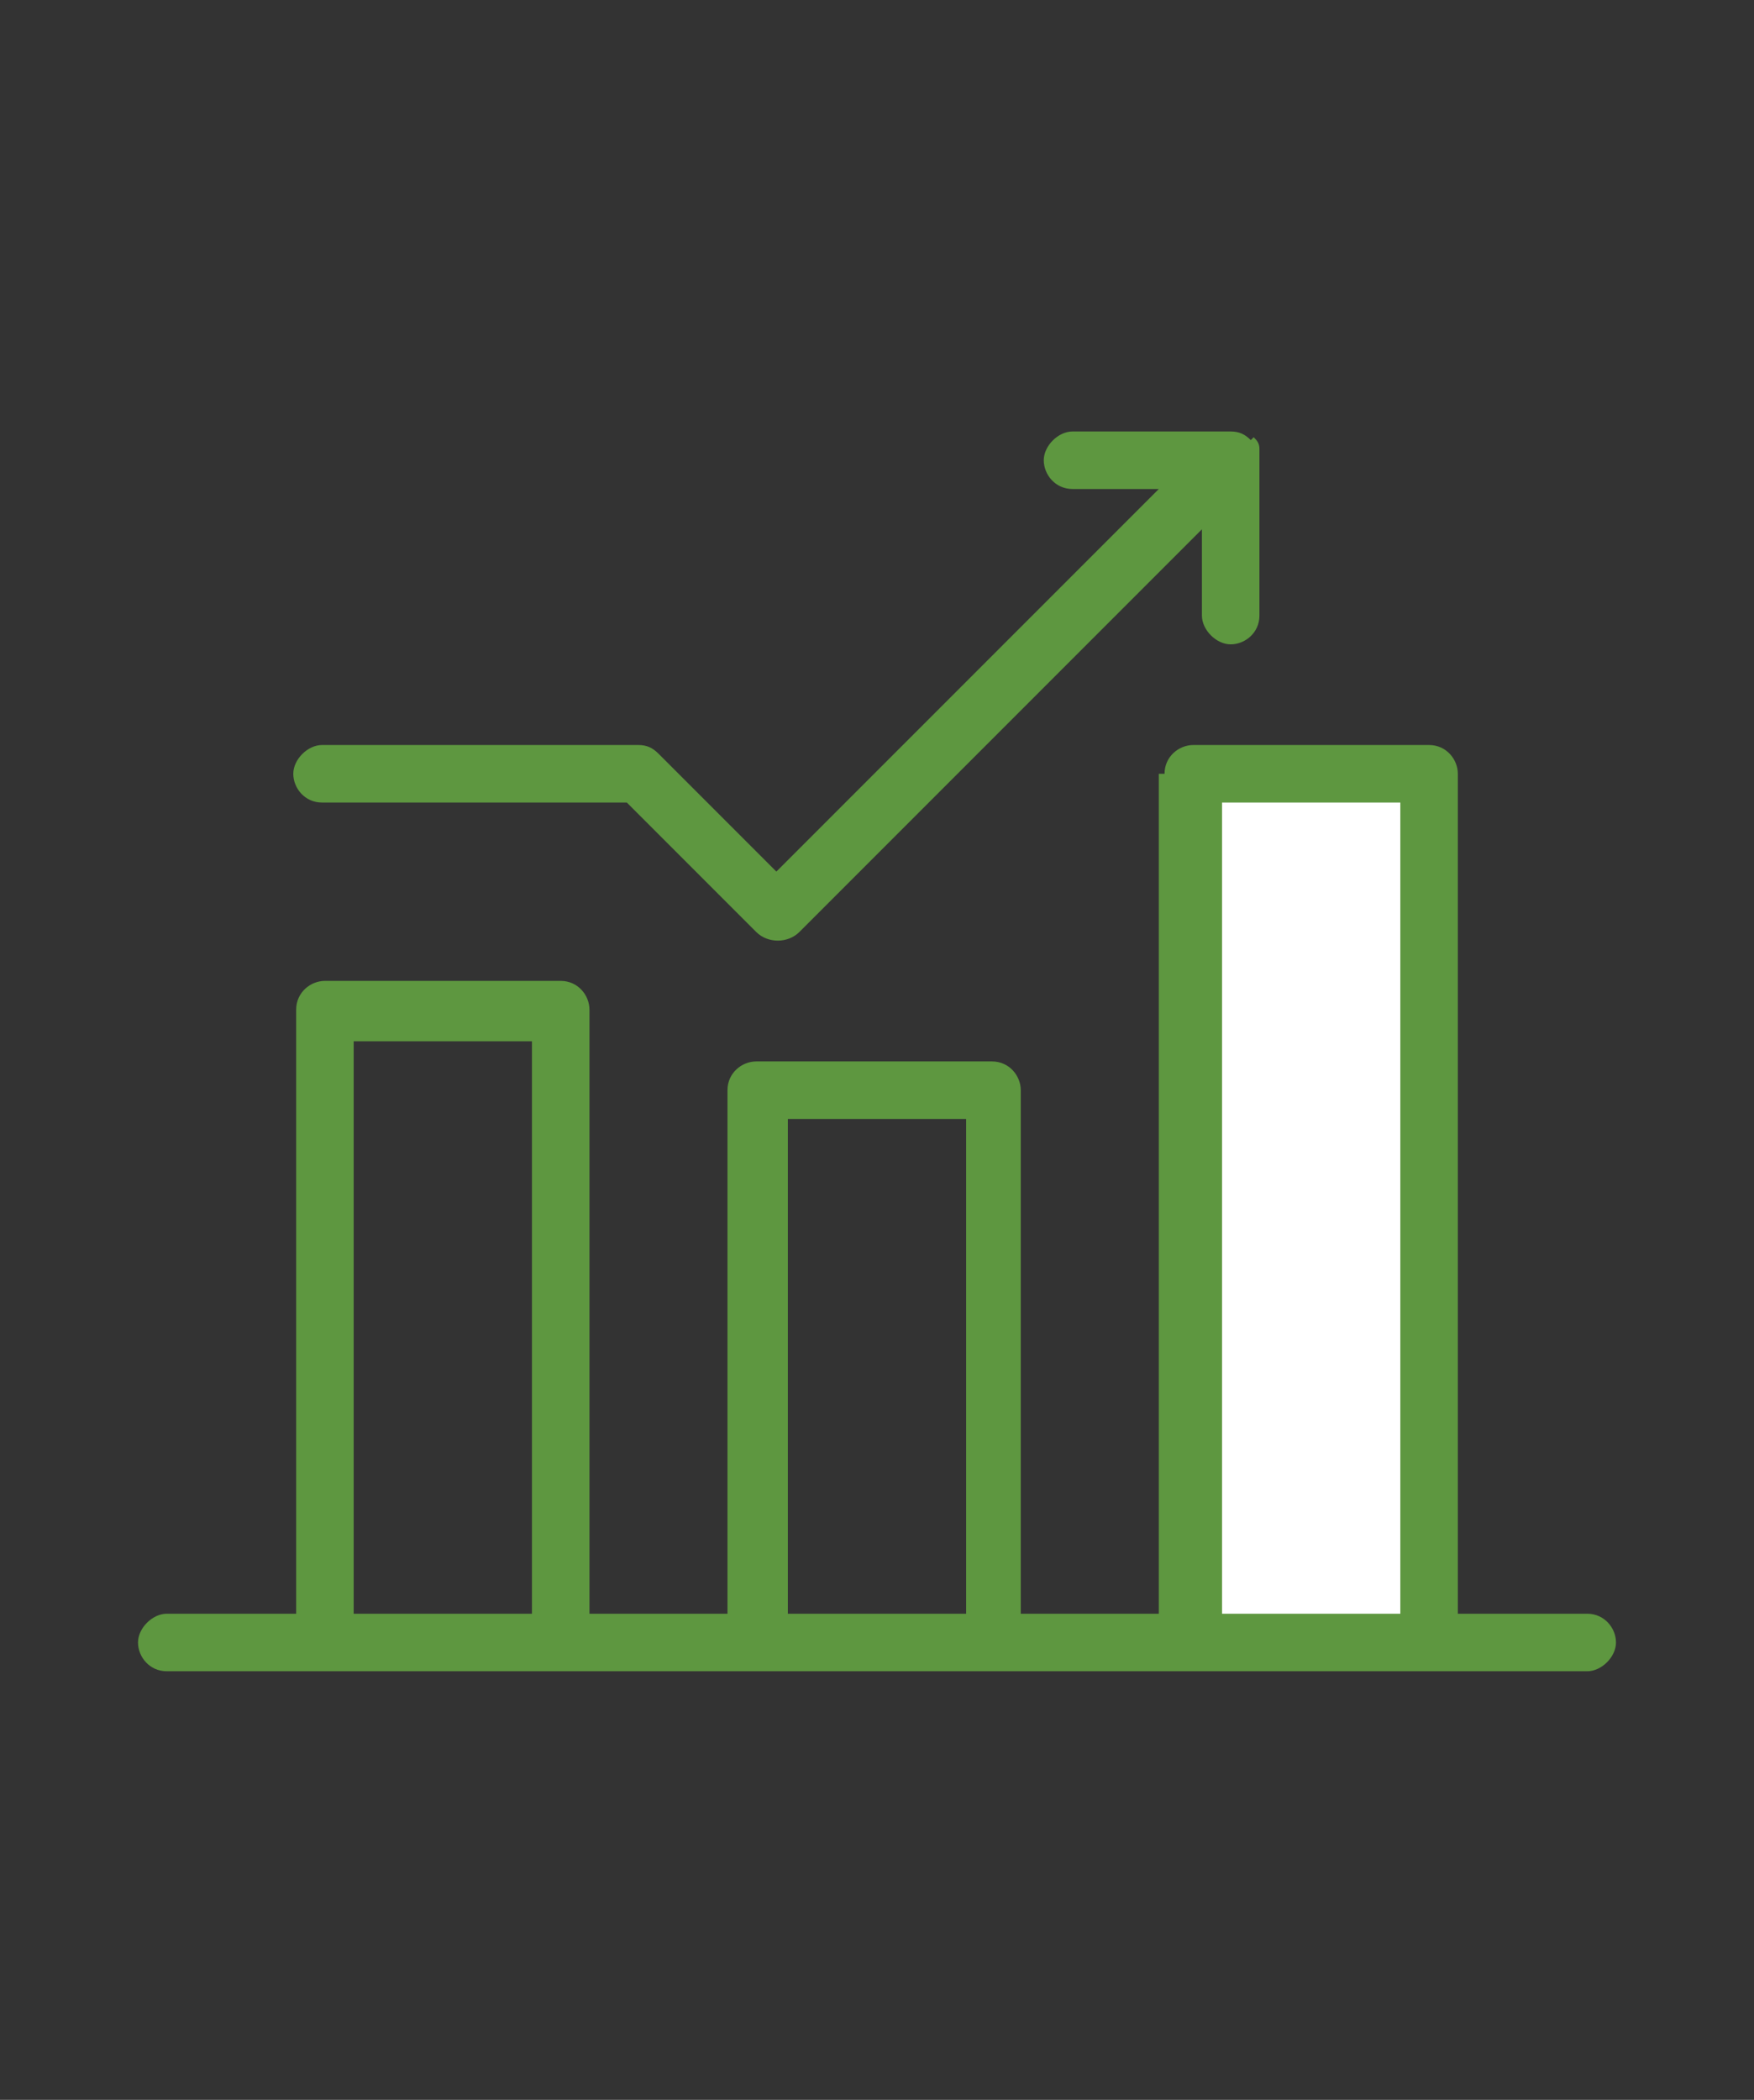
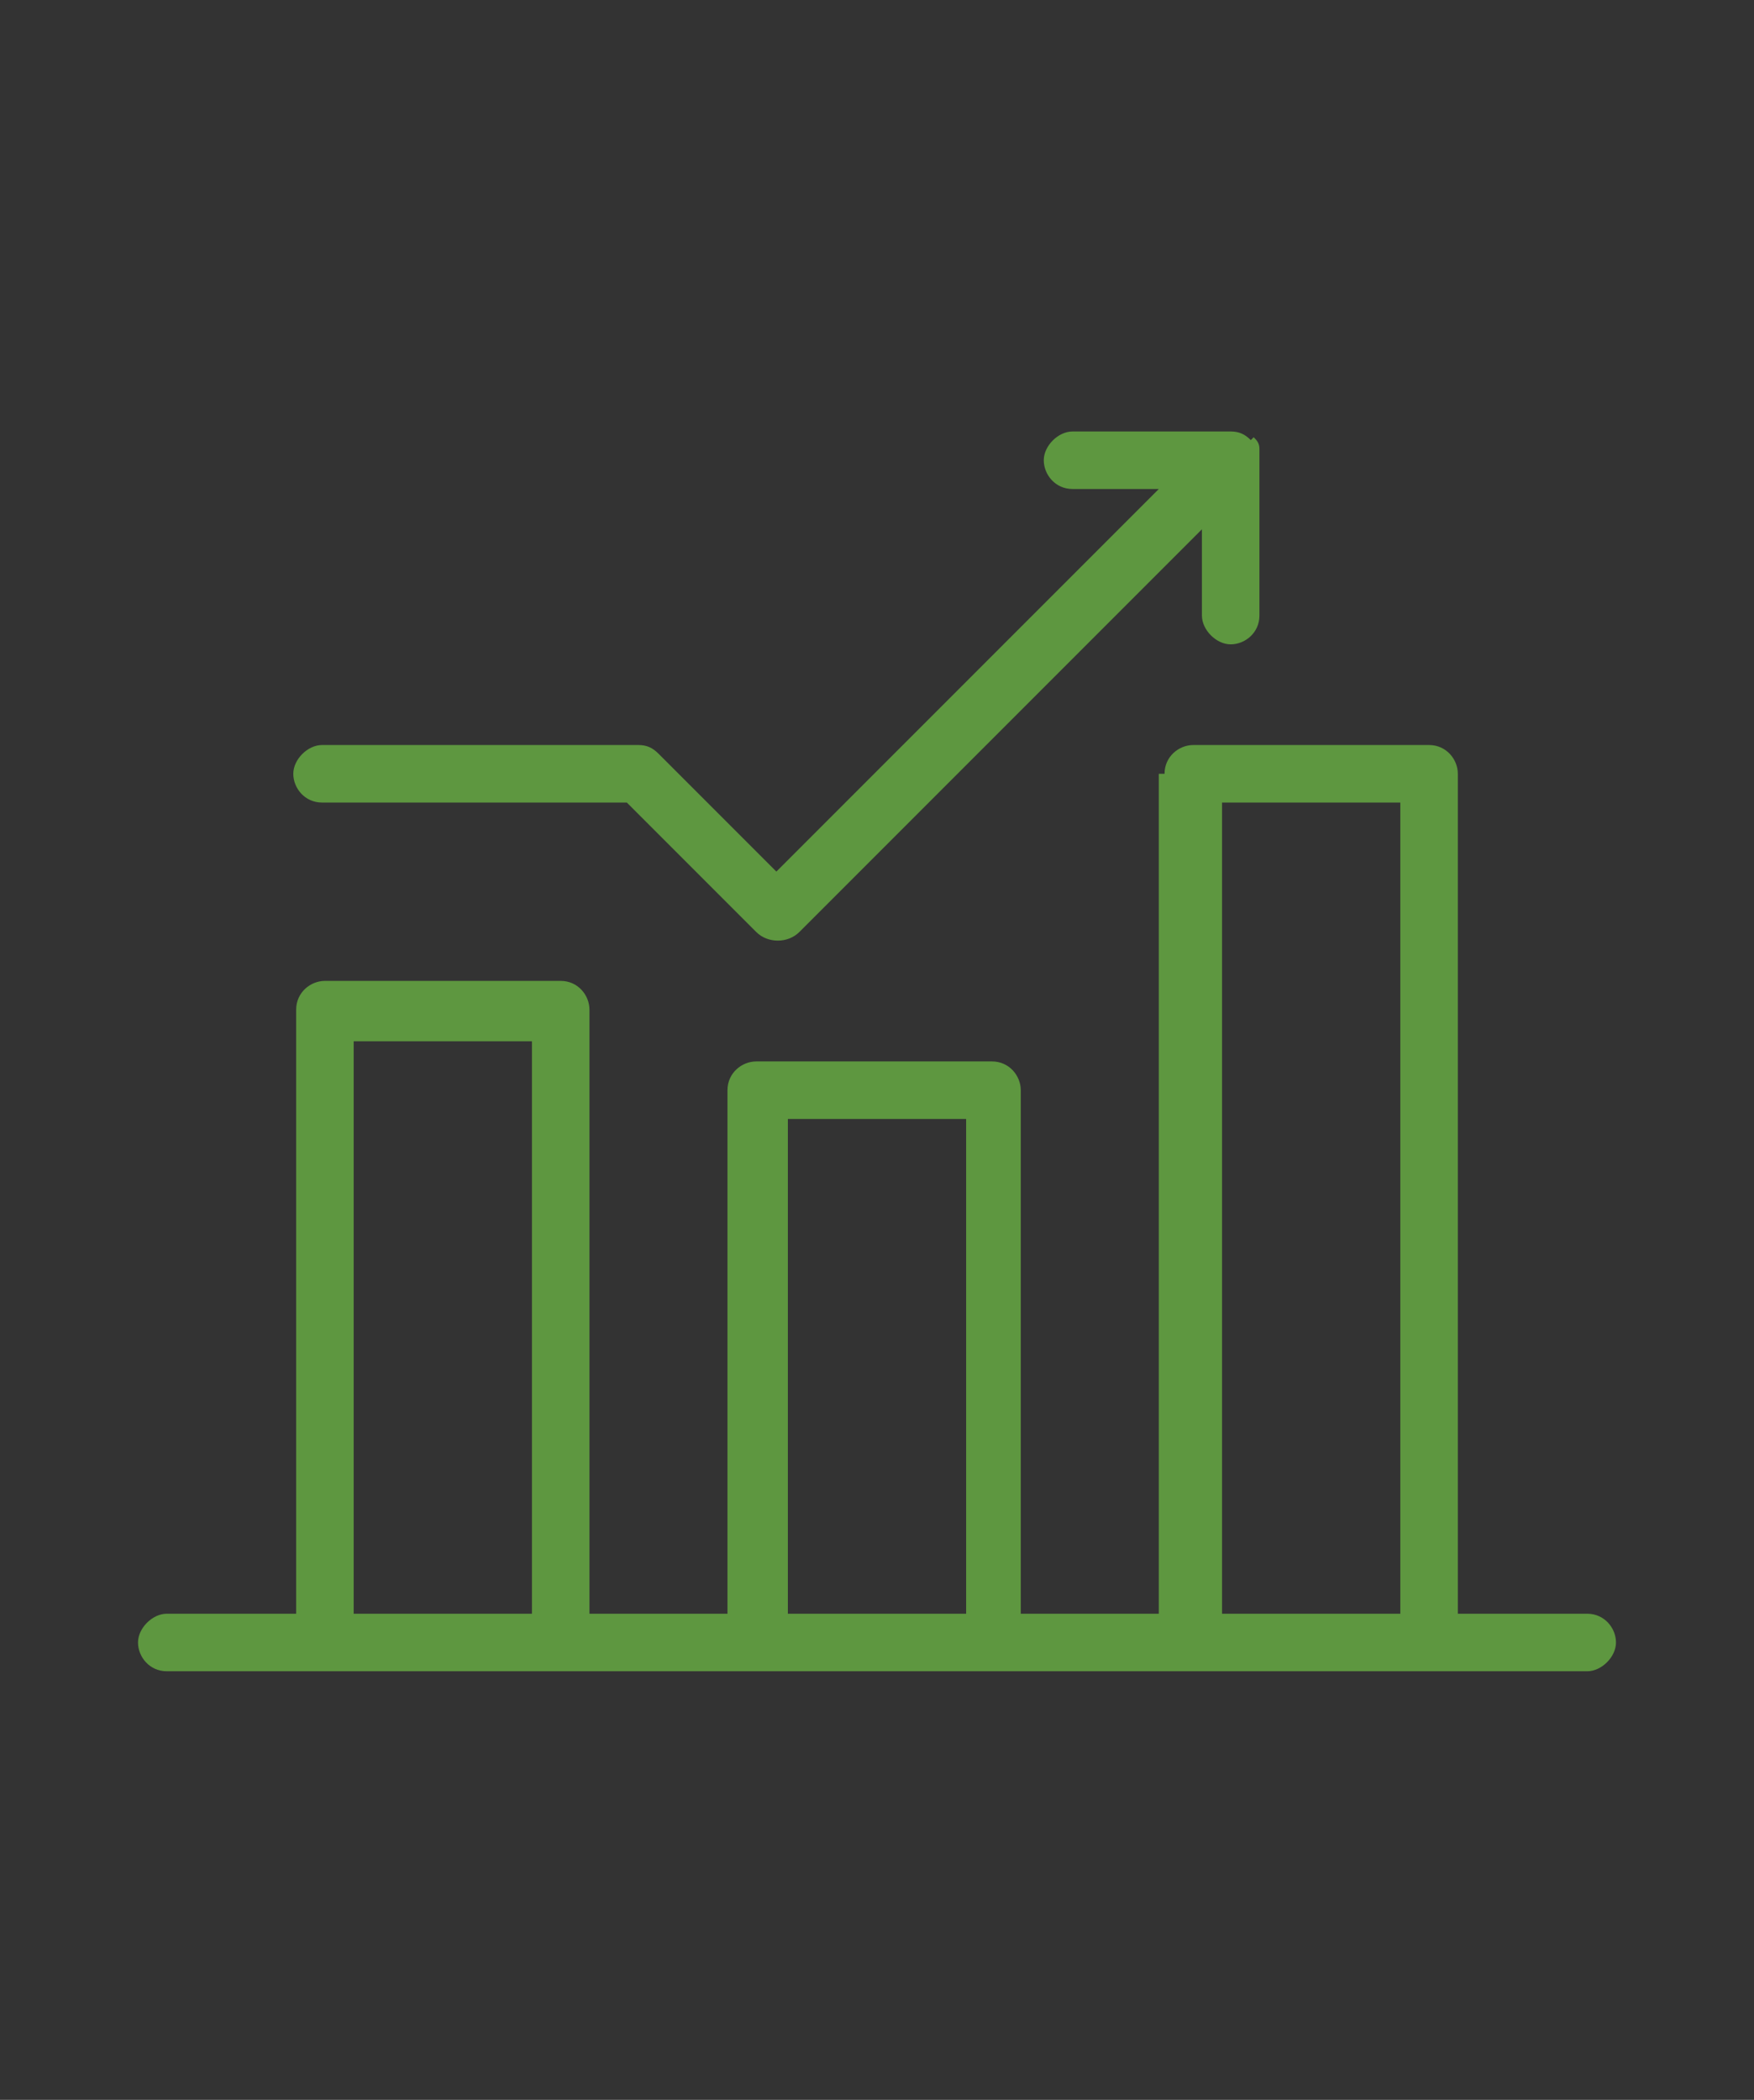
<svg xmlns="http://www.w3.org/2000/svg" id="Warstwa_1" version="1.1" viewBox="0 0 61 73">
  <rect x="0" y="0" width="61" height="73" fill="#333333" stroke="none" />
  <defs>
    <style>
      .st0 {
        fill: #5e9740;
        fill-rule: evenodd;
      }

      .st1 {
        fill: #fff;
      }
    </style>
  </defs>
-   <rect class="st1" x="41.2" y="26.8" width="8.9" height="30.1" />
  <path class="st0" d="M43.6,15.2c.1.1.2.2.2.4v.3c0,0,0,0,0,0h0v5.5c0,.6-.5,1-1,1s-1-.5-1-1v-3l-14,14c-.4.4-1.1.4-1.5,0l-4.5-4.5h-10.6c-.6,0-1-.5-1-1s.5-1,1-1h11c.3,0,.5.1.7.3l4.1,4.1,13.3-13.3h-3c-.6,0-1-.5-1-1s.5-1,1-1h5.5c.3,0,.5.1.7.3ZM40.5,26.9c0-.6.5-1,1-1h8.2c.6,0,1,.5,1,1v29.2h4.5c.6,0,1,.5,1,1s-.5,1-1,1H5.8c-.6,0-1-.5-1-1s.5-1,1-1h4.5v-21c0-.6.5-1,1-1h8.2c.6,0,1,.5,1,1v21h4.8v-18.2c0-.6.5-1,1-1h8.2c.6,0,1,.5,1,1v18.2h4.8v-29.2ZM42.5,56.1h6.2v-28.2h-6.2v28.2ZM33.6,56.1v-17.2h-6.2v17.2h6.2ZM18.5,56.1v-19.9h-6.2v19.9h6.2Z" />
</svg>